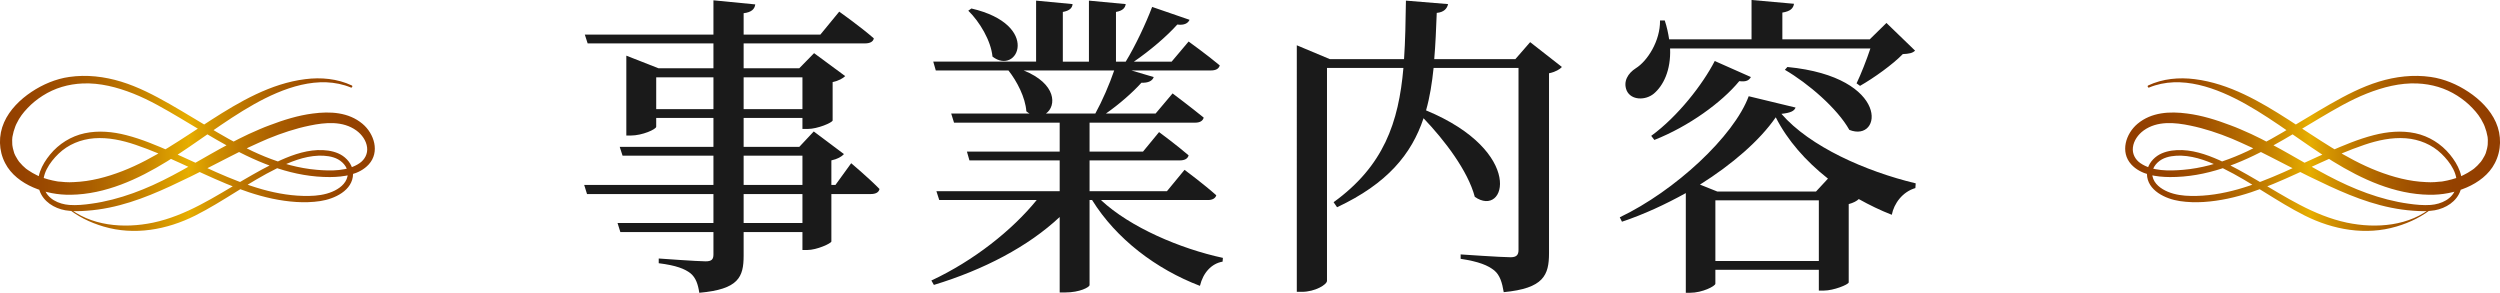
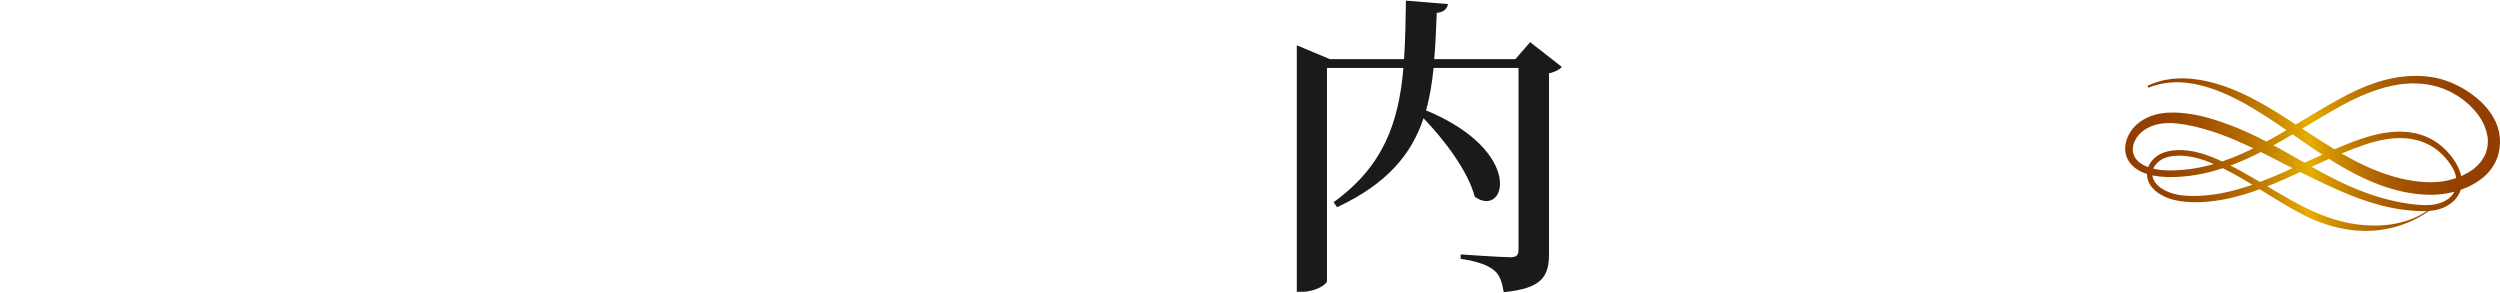
<svg xmlns="http://www.w3.org/2000/svg" xmlns:xlink="http://www.w3.org/1999/xlink" id="_レイヤー_2" viewBox="0 0 238.49 27.93">
  <defs>
    <style>.cls-1{fill:#1a1a1a;}.cls-2{fill:url(#_新規グラデーションスウォッチ_4);}.cls-3{fill:url(#_新規グラデーションスウォッチ_4-2);}</style>
    <linearGradient id="_新規グラデーションスウォッチ_4" x1="202.68" y1="14.62" x2="237.97" y2="14.62" gradientUnits="userSpaceOnUse">
      <stop offset=".02" stop-color="#923e00" />
      <stop offset=".11" stop-color="#954200" />
      <stop offset=".2" stop-color="#9f4f00" />
      <stop offset=".3" stop-color="#b06600" />
      <stop offset=".4" stop-color="#c88500" />
      <stop offset=".5" stop-color="#e6ad00" />
      <stop offset=".5" stop-color="#e7ae00" />
      <stop offset=".55" stop-color="#d49500" />
      <stop offset=".63" stop-color="#bc7500" />
      <stop offset=".71" stop-color="#a95d00" />
      <stop offset=".8" stop-color="#9c4b00" />
      <stop offset=".89" stop-color="#944100" />
      <stop offset="1" stop-color="#923e00" />
    </linearGradient>
    <linearGradient id="_新規グラデーションスウォッチ_4-2" x1="-2.24" x2="38.13" xlink:href="#_新規グラデーションスウォッチ_4" />
  </defs>
  <g id="_レイヤー_1-2">
    <g>
-       <path class="cls-1" d="m81.2,15.57s1.71,1.44,2.7,2.46c-.06.33-.39.48-.81.48h-3.78v4.53c-.03.18-1.38.81-2.31.81h-.45v-1.71h-5.61v2.25c0,2.04-.48,3.21-4.23,3.54-.12-.81-.33-1.44-.84-1.86-.54-.42-1.35-.75-3.03-.96v-.45s3.72.27,4.47.27c.57,0,.75-.18.75-.66v-2.13h-8.88l-.27-.87h9.15v-2.76h-12.06l-.27-.87h12.33v-2.79h-8.67l-.27-.84h8.94v-2.76h-5.46v.84c0,.24-1.32.84-2.43.84h-.42v-7.62l3.06,1.2h5.25v-2.37h-12l-.27-.84h12.27V.03l3.99.39c-.06.45-.36.75-1.11.84v2.04h7.32l1.8-2.19s2.07,1.47,3.3,2.55c-.06.33-.39.48-.84.48h-11.58v2.37h5.31l1.41-1.44,2.97,2.19c-.21.21-.63.45-1.2.57v3.66c-.03.21-1.44.81-2.37.81h-.51v-1.05h-5.61v2.76h5.31l1.38-1.47,2.88,2.16c-.21.24-.63.48-1.2.6v2.34h.39l1.5-2.07Zm-13.14-5.16v-3.03h-5.46v3.03h5.46Zm2.88-3.03v3.03h5.61v-3.03h-5.61Zm0,10.26h5.61v-2.79h-5.61v2.79Zm5.61.87h-5.61v2.76h5.61v-2.76Z" />
-       <path class="cls-1" d="m105.02,19.08c2.79,2.61,7.59,4.65,11.64,5.52l-.03.36c-1.05.18-1.86,1.05-2.16,2.31-4.17-1.59-7.98-4.47-10.29-8.19h-.24v8.13c-.03.18-.9.69-2.34.69h-.51v-7.2c-3,2.82-7.26,5.04-12,6.48l-.24-.42c4.05-1.89,7.71-4.8,10.05-7.68h-9.3l-.27-.84h11.76v-2.94h-8.61l-.24-.84h8.85v-2.76h-10.08l-.27-.87h7.47c-.09-.06-.21-.12-.3-.21-.09-1.32-.9-2.88-1.71-3.9h-6.93l-.24-.84h9.81V.06l3.48.33c-.03.36-.27.63-.93.75v4.74h2.49V.06l3.51.33c-.06.36-.27.63-.93.75v4.74h.93c.9-1.47,1.92-3.63,2.52-5.22l3.57,1.23c-.15.33-.51.54-1.17.45-1.02,1.14-2.61,2.49-4.14,3.54h3.6l1.62-1.92s1.83,1.32,2.97,2.28c-.09.33-.39.48-.84.48h-7.59l2.13.63c-.12.36-.51.57-1.17.54-.84.93-2.1,2.04-3.39,2.94h4.74l1.62-1.92s1.8,1.35,2.97,2.31c-.09.33-.39.48-.81.48h-10.08v2.76h5.1l1.53-1.86s1.71,1.26,2.82,2.22c-.09.33-.39.48-.84.48h-8.61v2.94h7.38l1.68-2.04s1.86,1.38,3.03,2.43c-.09.3-.39.45-.78.45h-10.23ZM92.67.81c6.69,1.56,4.41,6.45,2.01,4.59-.15-1.53-1.23-3.33-2.31-4.38l.3-.21Zm4.98,5.91c3.15,1.26,3.15,3.39,2.13,4.11h4.71c.66-1.2,1.35-2.79,1.8-4.11h-8.64Z" />
      <path class="cls-1" d="m149,6.39c-.18.21-.63.48-1.23.6v17.16c0,2.1-.51,3.36-4.32,3.72-.15-.9-.36-1.62-.9-2.07-.6-.48-1.44-.84-3.21-1.11v-.42s3.9.27,4.77.27c.57,0,.75-.24.75-.69V6.48h-8.1c-.15,1.44-.36,2.79-.72,4.05,9.48,3.93,7.62,10.32,4.65,8.25-.66-2.49-2.88-5.4-4.89-7.5-1.14,3.42-3.45,6.24-8.25,8.49l-.33-.48c4.77-3.45,6.21-7.59,6.66-12.81h-7.29v20.31c0,.36-1.14,1.05-2.4,1.05h-.48V4.32l3.15,1.32h7.08c.12-1.74.15-3.6.18-5.58l4.02.33c-.09.42-.39.78-1.08.84-.06,1.56-.12,3.03-.24,4.41h7.74l1.41-1.62,3.03,2.37Z" />
-       <path class="cls-1" d="m171.29,10.26c-.12.33-.48.51-1.35.6,2.7,3.12,8.04,5.49,12.81,6.63l-.03.45c-1.23.36-2.04,1.47-2.25,2.55-1.08-.42-2.13-.93-3.15-1.5-.18.18-.51.36-.96.48v7.47c-.03.21-1.44.78-2.37.78h-.48v-1.98h-9.87v1.32c0,.24-1.26.87-2.4.87h-.42v-9.51c-1.95,1.08-4.02,2.04-6.09,2.73l-.21-.42c5.28-2.52,10.89-7.74,12.3-11.55l4.47,1.08Zm-11.97-5.64c.09,2.1-.66,3.57-1.56,4.32-.81.66-2.16.63-2.58-.3-.36-.87.12-1.65.87-2.13,1.11-.69,2.34-2.61,2.31-4.56h.45c.21.63.33,1.23.42,1.8h7.86V0l4.05.36c-.06.42-.33.72-1.11.84v2.55h8.34l1.59-1.56,2.73,2.64c-.24.24-.57.3-1.17.33-.96.99-2.76,2.28-4.08,3.03l-.33-.24c.42-.87.96-2.25,1.32-3.33h-19.11Zm-1.8,8.34c2.55-1.86,4.92-4.92,6.06-7.14l3.45,1.53c-.18.3-.42.48-1.11.39-1.68,2.04-4.83,4.32-8.1,5.61l-.3-.39Zm16.86,4.08c-2.13-1.68-3.87-3.66-4.98-5.85-1.53,2.22-4.17,4.5-7.23,6.42l1.65.66h9.42l1.14-1.23Zm-.87,7.86v-5.79h-9.87v5.79h9.87Zm-3-18.51c9.9.96,9.06,7.26,5.91,6-1.14-2.04-3.93-4.44-6.15-5.73l.24-.27Z" />
    </g>
    <path class="cls-2" d="m204.99,8.36c3.08-1.28,6.53.05,9.26,1.58,2.9,1.63,5.48,3.72,8.31,5.46,2.76,1.7,5.87,3.13,9.17,3.18,1.23.02,2.46-.21,3.59-.7,1.09-.47,2.13-1.24,2.68-2.32.63-1.21.65-2.65.1-3.89-.53-1.2-1.53-2.18-2.61-2.9-1.08-.72-2.33-1.25-3.61-1.43-1.66-.24-3.35-.04-4.95.45-1.63.5-3.14,1.29-4.62,2.13-1.52.87-3.01,1.8-4.52,2.69-2.93,1.72-6.09,3.3-9.53,3.59-1.33.11-2.93.15-4.08-.64-.49-.34-.78-.89-.71-1.49.07-.65.5-1.24,1.02-1.62,1.3-.94,2.97-.78,4.46-.47,1.36.28,2.68.72,3.97,1.25.13.05.22.09.39.17.17.07.33.14.5.22.32.14.64.29.96.44.62.29,1.23.6,1.84.91,1.24.63,2.47,1.28,3.73,1.89,2.49,1.21,5.02,2.4,7.75,2.95.69.14,1.4.24,2.1.29.69.05,1.39.08,2.07-.04,1.06-.19,2.1-.83,2.46-1.89.42-1.23-.24-2.49-1-3.42-.84-1.03-2.01-1.76-3.31-2.04-1.31-.28-2.68-.15-3.96.18-1.49.38-2.92.99-4.32,1.6-2.86,1.25-5.64,2.72-8.65,3.57-1.46.41-2.97.66-4.48.63-.74-.01-1.51-.11-2.2-.4-.65-.27-1.31-.75-1.46-1.47-.15-.68.33-1.3.9-1.62.55-.3,1.24-.37,1.86-.35,1.39.05,2.74.6,3.98,1.21,2.7,1.33,5.11,3.16,7.8,4.51,2.69,1.35,5.8,1.91,8.73,1.04,1.32-.39,2.52-.98,3.58-1.87.05-.04-.02-.11-.07-.07-2.25,1.91-5.45,2.15-8.23,1.57-3.17-.67-5.86-2.46-8.62-4.07-1.17-.68-2.34-1.35-3.57-1.9-1.26-.56-2.63-1.02-4.03-.95-.65.03-1.34.18-1.88.55-.56.39-.99,1.01-.98,1.72.02,1.59,1.79,2.39,3.13,2.59,1.51.23,3.08.08,4.57-.23,1.51-.32,2.97-.83,4.39-1.42,2.9-1.2,5.68-2.71,8.66-3.72,1.27-.43,2.6-.72,3.95-.62,1.27.1,2.48.59,3.4,1.48.83.8,1.71,2.04,1.37,3.26-.29,1.05-1.39,1.54-2.4,1.62-.7.05-1.42-.02-2.11-.12-.68-.09-1.35-.23-2.02-.4-1.32-.34-2.6-.81-3.84-1.37-2.53-1.14-4.86-2.66-7.31-3.95-.6-.32-1.21-.63-1.83-.92-.37-.17-.73-.33-1.04-.46-.32-.14-.65-.27-.98-.39-1.31-.5-2.69-.93-4.09-1.11-1.66-.22-3.41-.14-4.75.98-1.12.94-1.67,2.69-.6,3.87.91,1,2.41,1.2,3.69,1.21,1.7.01,3.39-.3,5-.83,3.32-1.08,6.26-2.99,9.24-4.76,1.47-.87,2.96-1.75,4.55-2.38,1.52-.6,3.16-1.03,4.81-.96,1.37.06,2.66.43,3.82,1.17.53.34,1.01.72,1.45,1.19.1.11.2.22.3.33.11.13.19.23.26.33.18.25.34.51.47.79.02.04.04.08.06.12,0,.01.05.12.02.05-.01-.03.05.12.06.15.06.15.11.3.15.45.04.14.07.29.1.44,0,.03.01.07.02.1,0-.02,0-.12,0,0,0,.09.01.18.02.26,0,.14,0,.29-.01.43,0,.03-.03.24-.01.11-.01.09-.03.18-.05.27-.03.13-.07.27-.11.4-.01.03-.02.06-.03.09,0,0-.06.15-.03.07.03-.07-.01.02-.02.04-.02.04-.03.07-.05.11-.06.12-.13.24-.21.36-.03.05-.07.11-.11.16-.02.03-.05.07-.07.1.05-.07.03-.04-.01,0-.18.22-.38.42-.6.6-.03.02-.05.04-.08.06.02-.01.1-.07,0,0-.05.04-.11.08-.16.11-.12.08-.25.16-.38.24-.12.07-.24.13-.36.19-.06.03-.12.06-.18.09-.03.01-.06.03-.09.04.13-.06-.01,0-.04.02-.55.22-1.11.37-1.69.47-.07.01-.15.02-.22.03.14-.02-.05,0-.09,0-.15.02-.29.03-.44.04-.29.02-.57.02-.86,0-1.57-.06-3.12-.47-4.62-1.05-3.04-1.18-5.72-3.12-8.45-4.87-2.74-1.76-5.7-3.49-8.99-3.9-1.5-.19-3.05-.05-4.44.6-.11.05-.03.25.09.2h0Z" />
-     <path class="cls-3" d="m33.5,8.36c-3.08-1.28-6.53.05-9.26,1.58-2.9,1.63-5.48,3.72-8.31,5.46-2.76,1.7-5.87,3.13-9.17,3.18-1.23.02-2.46-.21-3.59-.7-1.09-.47-2.13-1.24-2.68-2.32-.63-1.21-.65-2.65-.1-3.89.53-1.2,1.53-2.18,2.61-2.9,1.08-.72,2.33-1.25,3.61-1.43,1.66-.24,3.35-.04,4.95.45,1.63.5,3.14,1.29,4.62,2.13,1.52.87,3.01,1.8,4.52,2.69,2.93,1.72,6.09,3.3,9.53,3.59,1.33.11,2.93.15,4.08-.64.49-.34.78-.89.71-1.49-.07-.65-.5-1.24-1.02-1.62-1.3-.94-2.97-.78-4.46-.47-1.36.28-2.68.72-3.97,1.25-.13.05-.22.09-.39.17-.17.07-.33.14-.5.22-.32.14-.64.29-.96.44-.62.29-1.23.6-1.84.91-1.24.63-2.47,1.28-3.73,1.89-2.49,1.21-5.02,2.4-7.75,2.95-.69.14-1.4.24-2.1.29-.69.05-1.39.08-2.07-.04-1.06-.19-2.1-.83-2.46-1.89-.42-1.23.24-2.49,1-3.42.84-1.03,2.01-1.76,3.31-2.04,1.31-.28,2.68-.15,3.96.18,1.49.38,2.92.99,4.32,1.6,2.86,1.25,5.64,2.72,8.65,3.57,1.46.41,2.97.66,4.48.63.74-.01,1.51-.11,2.2-.4.65-.27,1.31-.75,1.46-1.47.15-.68-.33-1.3-.9-1.62-.55-.3-1.24-.37-1.86-.35-1.39.05-2.74.6-3.98,1.21-2.7,1.33-5.11,3.16-7.8,4.51-2.69,1.35-5.8,1.91-8.73,1.04-1.32-.39-2.52-.98-3.58-1.87-.05-.04.02-.11.07-.07,2.25,1.91,5.45,2.15,8.23,1.57,3.17-.67,5.86-2.46,8.62-4.07,1.17-.68,2.34-1.35,3.57-1.9,1.26-.56,2.63-1.02,4.03-.95.65.03,1.34.18,1.88.55.56.39.99,1.01.98,1.72-.02,1.59-1.79,2.39-3.13,2.59-1.51.23-3.08.08-4.57-.23-1.51-.32-2.97-.83-4.39-1.42-2.9-1.2-5.68-2.71-8.66-3.72-1.27-.43-2.6-.72-3.95-.62-1.27.1-2.48.59-3.4,1.48-.83.8-1.71,2.04-1.37,3.26.29,1.05,1.39,1.54,2.4,1.62.7.05,1.42-.02,2.11-.12.68-.09,1.35-.23,2.02-.4,1.32-.34,2.6-.81,3.84-1.37,2.53-1.14,4.86-2.66,7.31-3.95.6-.32,1.21-.63,1.83-.92.37-.17.73-.33,1.04-.46.32-.14.65-.27.98-.39,1.31-.5,2.69-.93,4.09-1.11,1.66-.22,3.41-.14,4.75.98,1.12.94,1.67,2.69.6,3.87-.91,1-2.41,1.2-3.69,1.21-1.7.01-3.39-.3-5-.83-3.32-1.08-6.26-2.99-9.24-4.76-1.47-.87-2.96-1.75-4.55-2.38-1.52-.6-3.16-1.03-4.81-.96-1.37.06-2.66.43-3.82,1.17-.53.34-1.01.72-1.45,1.19-.1.11-.2.22-.3.33-.11.13-.19.23-.26.33-.18.25-.34.51-.47.79-.02.04-.04.08-.06.12,0,.01-.05.12-.02.05.01-.03-.05.12-.06.15-.06.15-.11.3-.15.45-.04.14-.07.29-.1.44,0,.03-.01.07-.02.1,0-.02,0-.12,0,0,0,.09-.01.18-.02.26,0,.14,0,.29.01.43,0,.03.03.24.01.11.01.09.03.18.05.27.03.13.07.27.11.4.01.03.02.06.03.09,0,0,.06.15.03.07-.03-.07.01.02.02.04.02.04.03.07.05.11.06.12.13.24.21.36.03.05.07.11.11.16.02.03.05.07.07.1-.05-.07-.03-.04.01,0,.18.22.38.42.6.6.03.02.05.04.08.06-.02-.01-.1-.07,0,0,.05.04.11.08.16.11.12.08.25.16.38.24.12.07.24.13.36.19.06.03.12.06.18.09.03.01.06.03.09.04-.13-.06.01,0,.04.02.55.22,1.11.37,1.69.47.07.01.15.02.22.03-.14-.02.05,0,.09,0,.15.02.29.03.44.04.29.02.57.02.86,0,1.57-.06,3.12-.47,4.62-1.05,3.04-1.18,5.72-3.12,8.45-4.87,2.74-1.76,5.7-3.49,8.99-3.9,1.5-.19,3.05-.05,4.44.6.11.05.03.25-.09.2h0Z" />
  </g>
</svg>